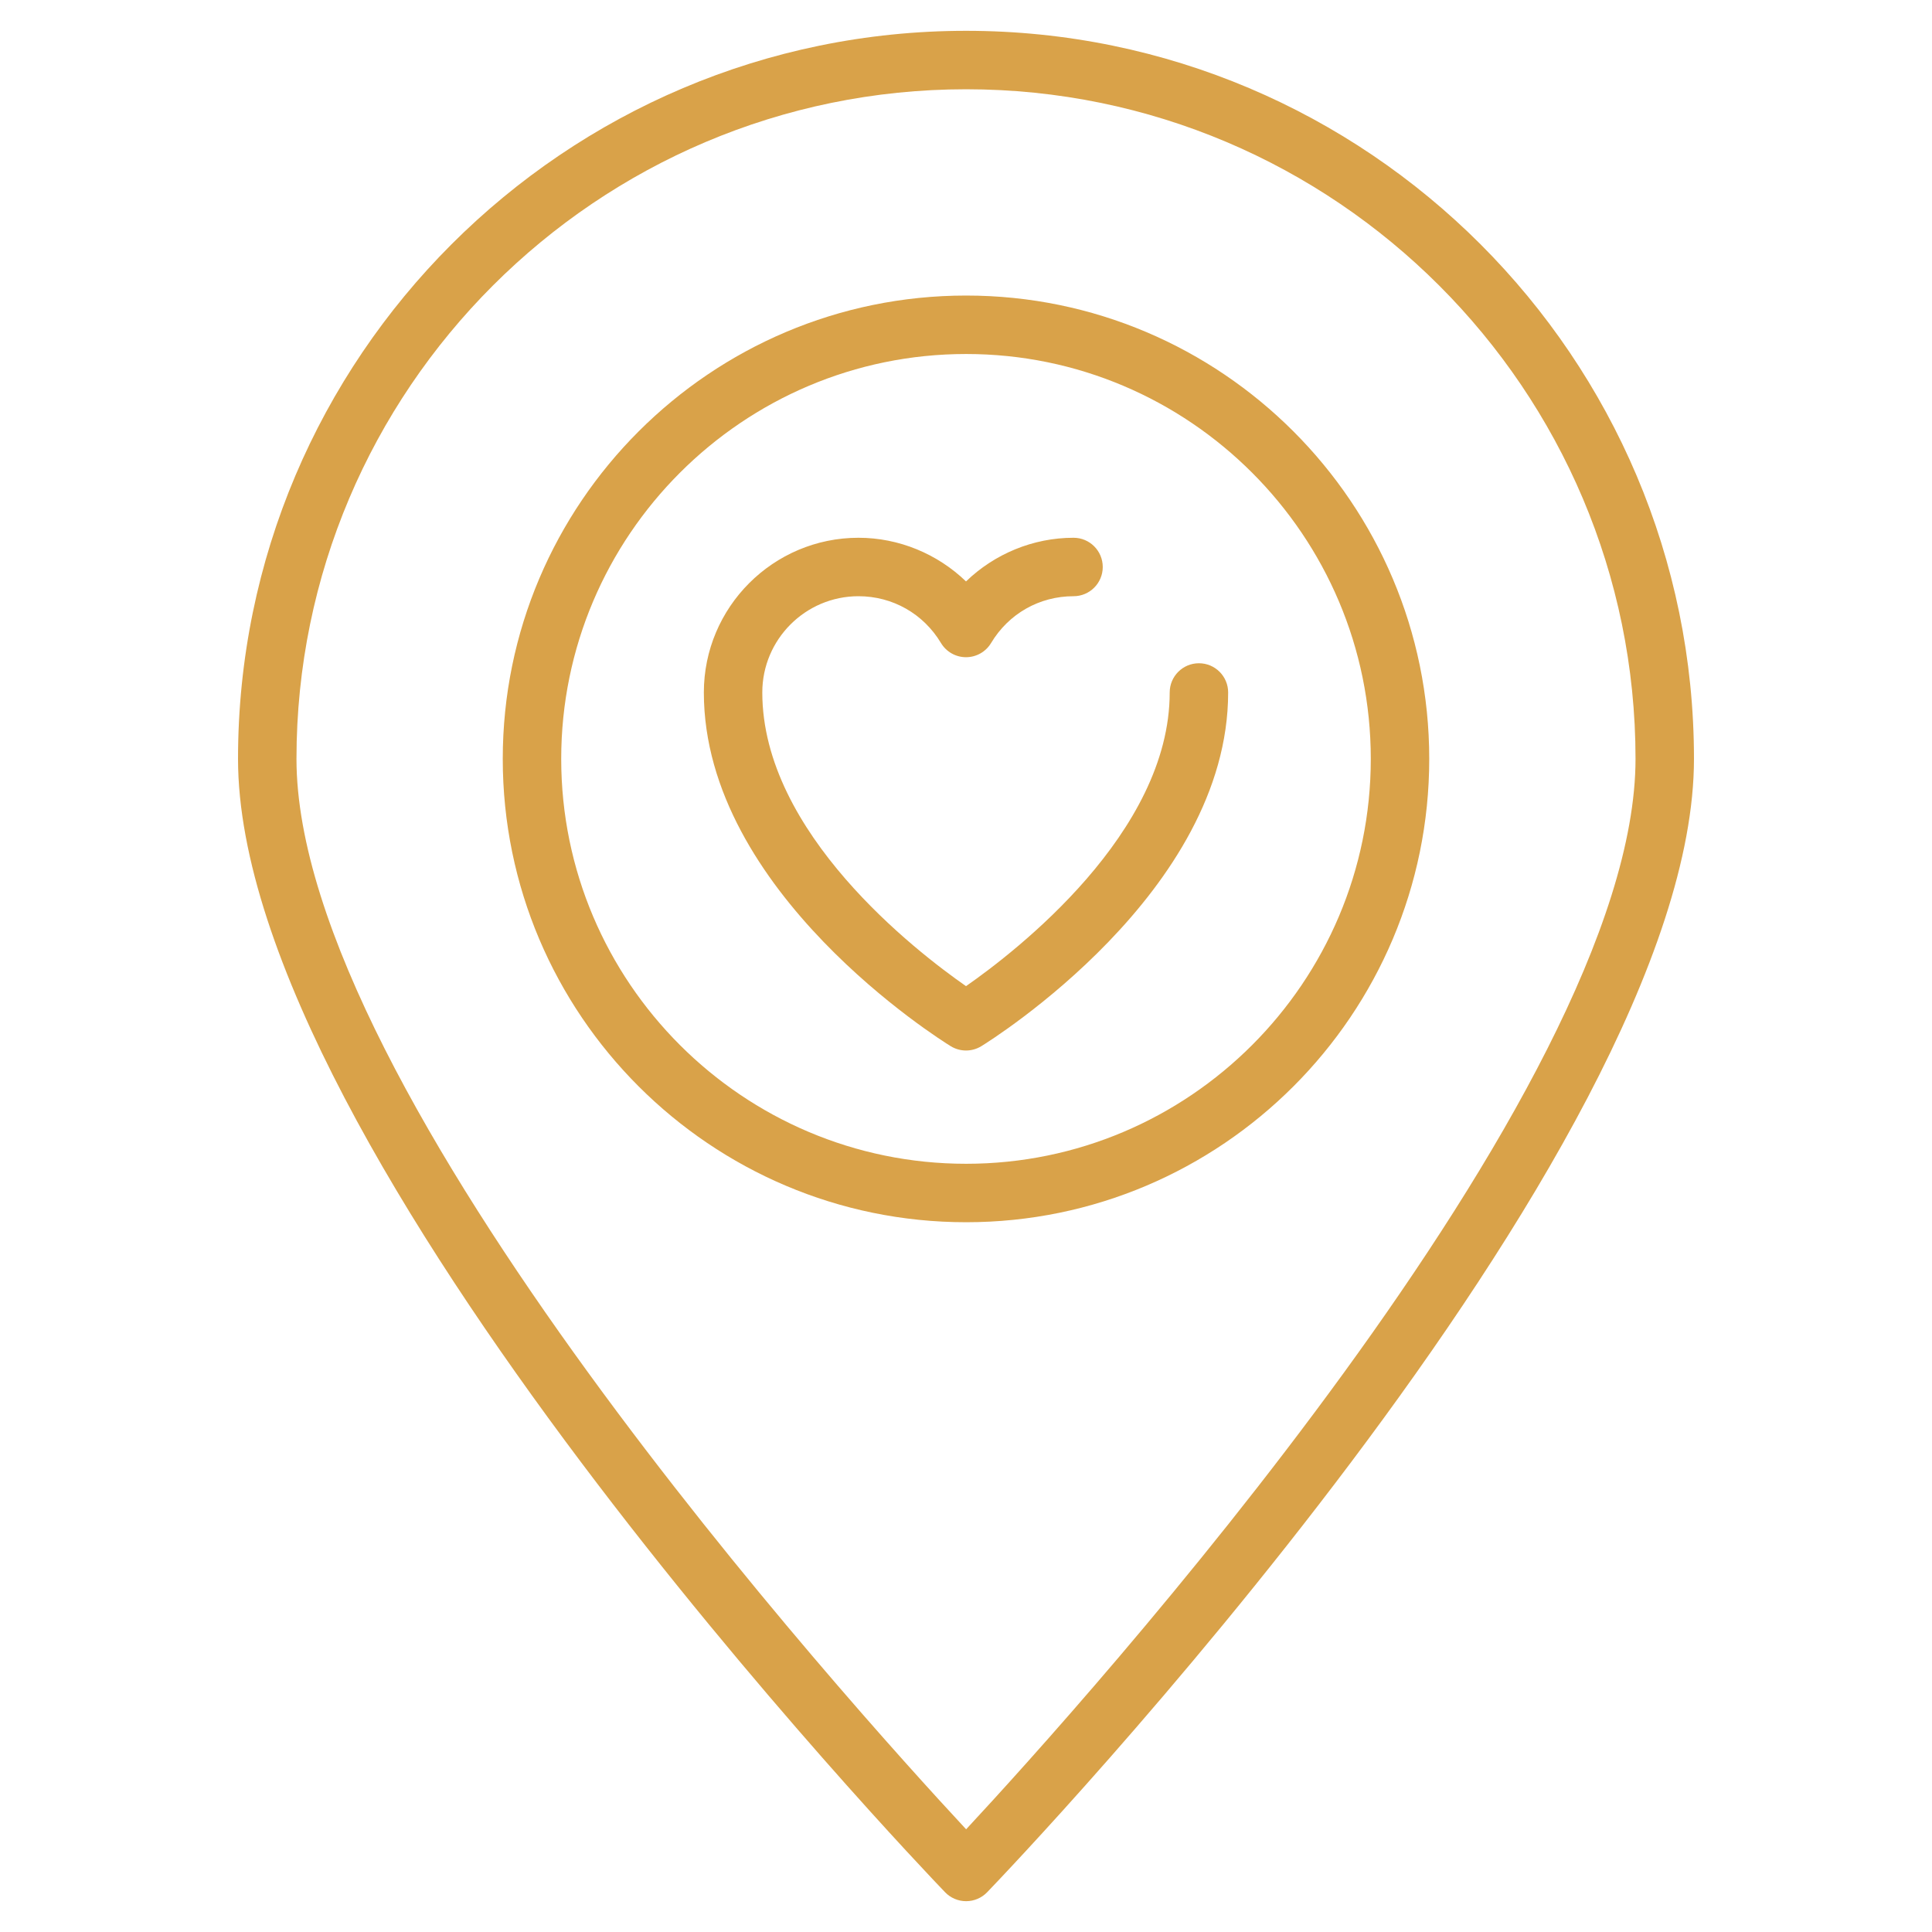
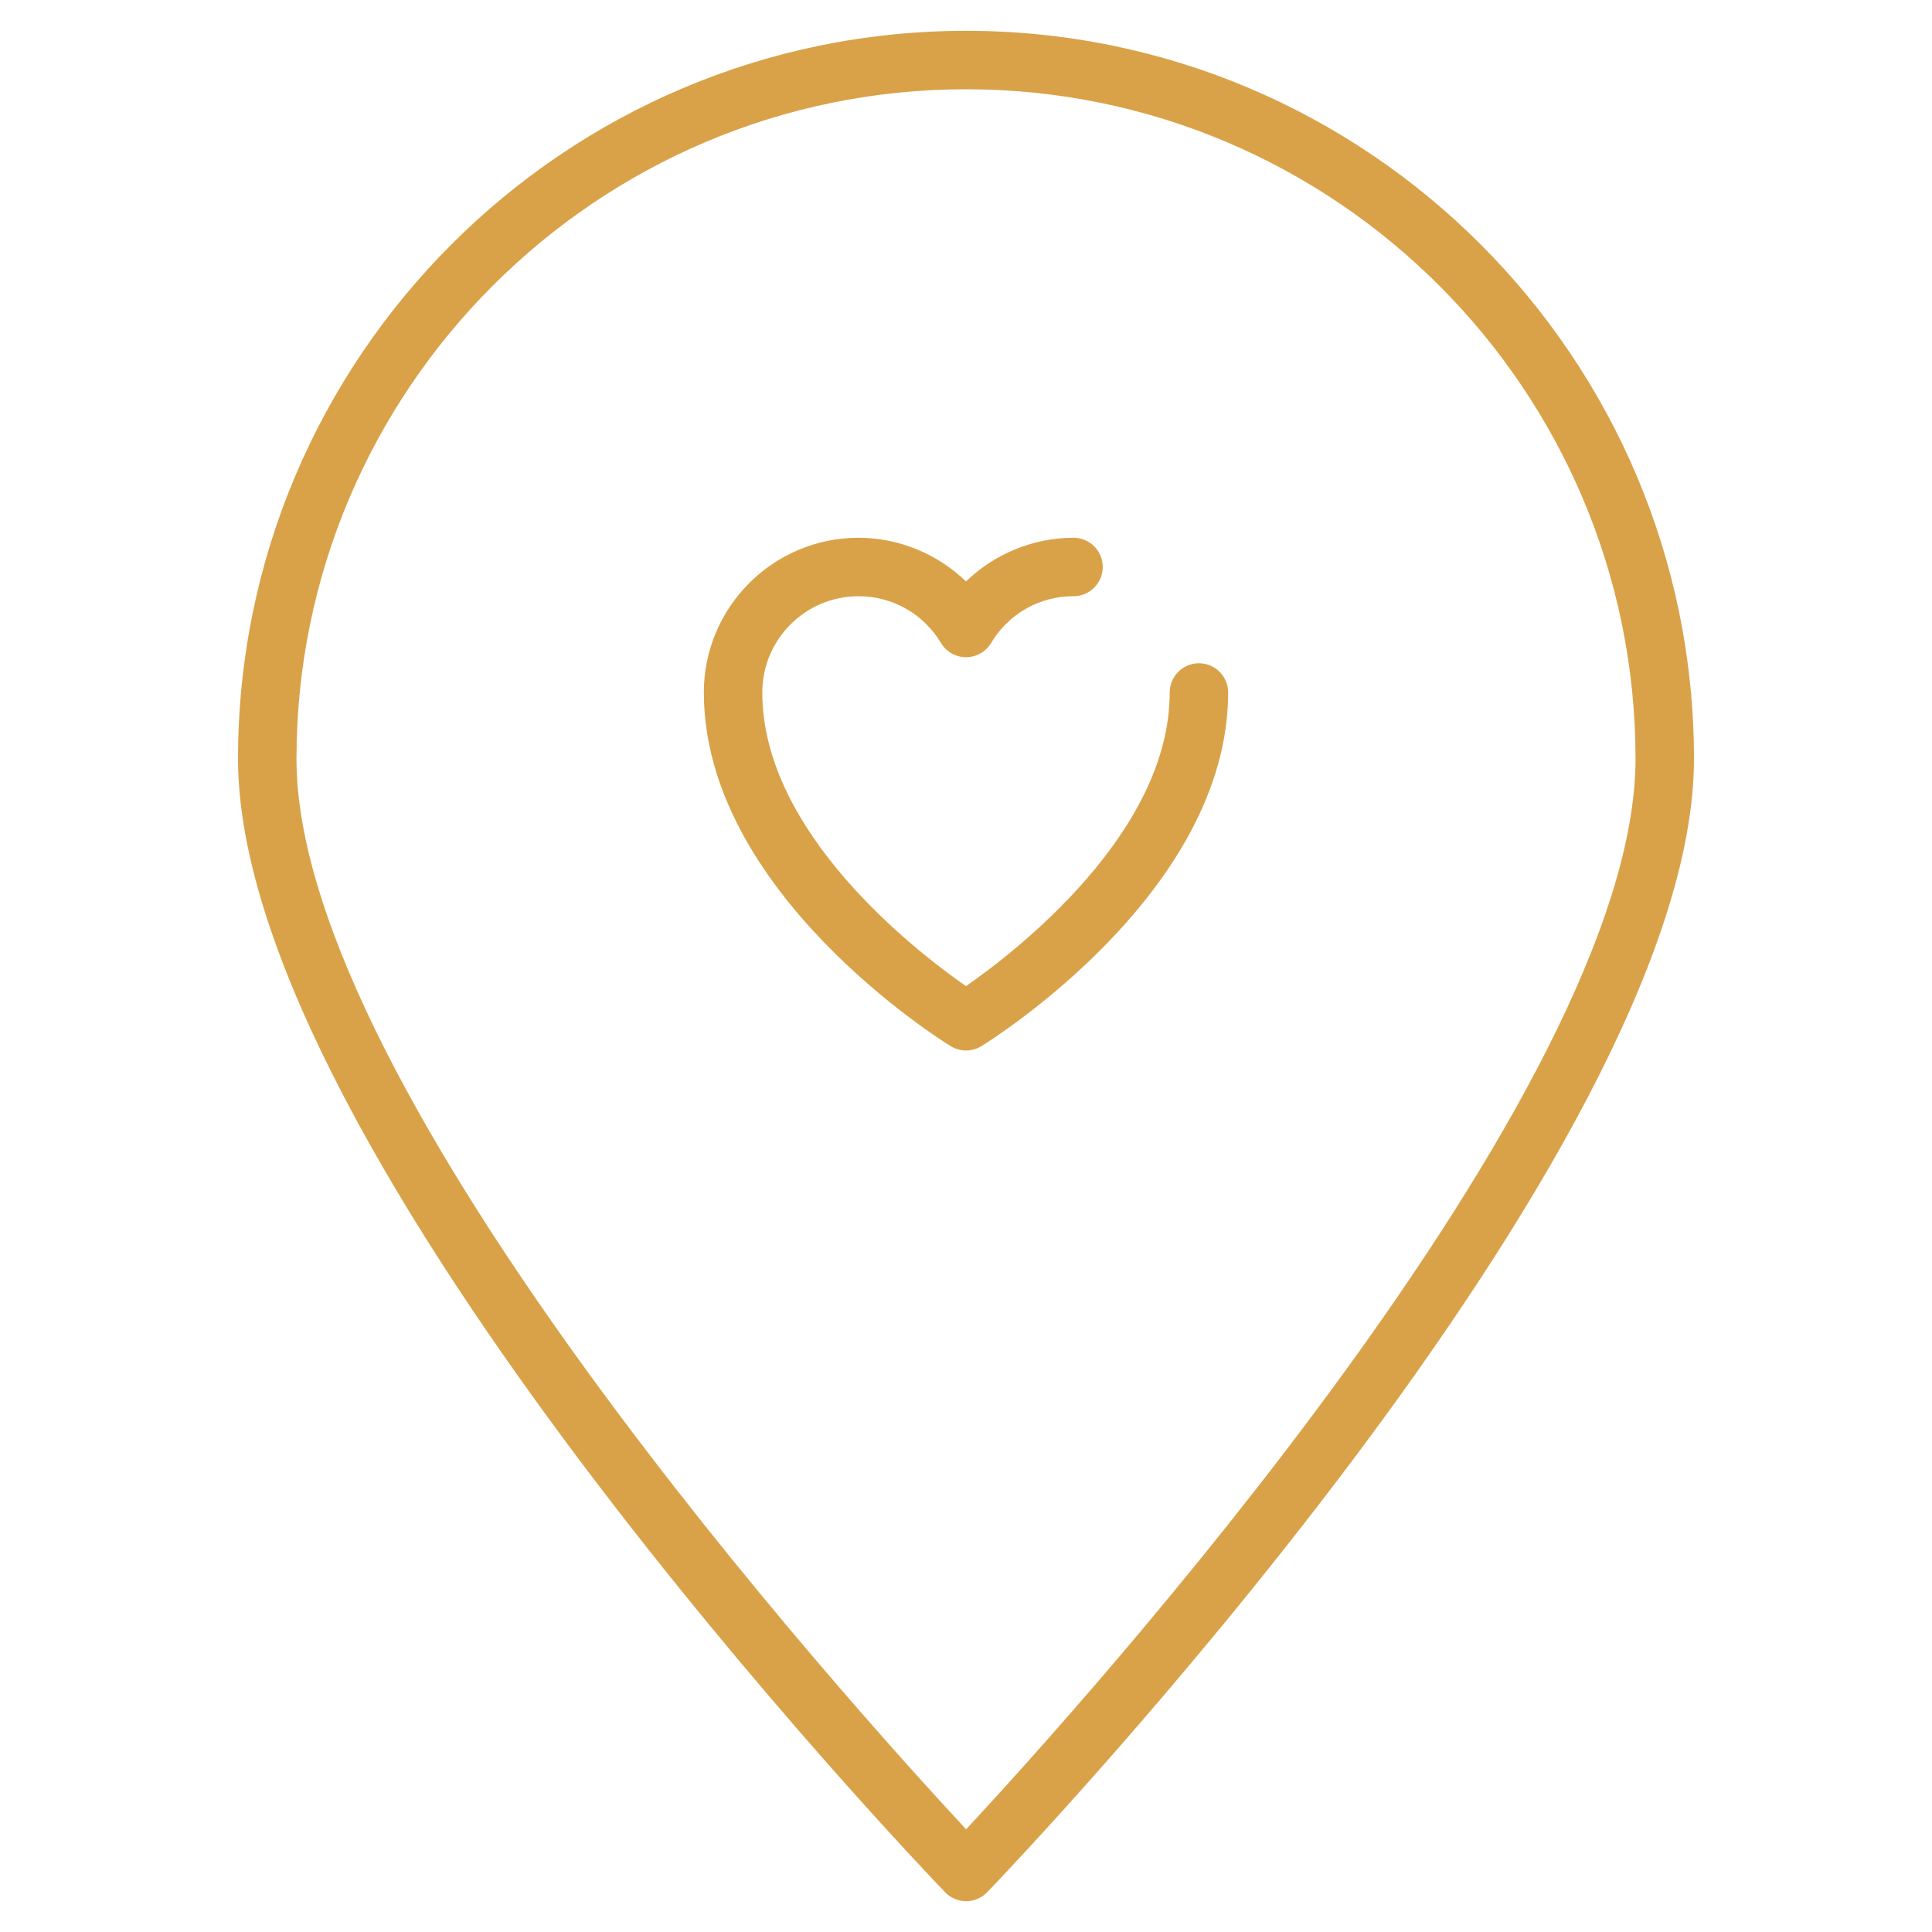
<svg xmlns="http://www.w3.org/2000/svg" width="512" height="512" viewBox="0 0 512 512" fill="none">
-   <path d="M256.034 78.323C188.32 78.323 133.236 133.406 133.236 201.113C133.236 268.82 188.319 323.903 256.034 323.903C323.71 323.903 378.763 268.82 378.763 201.113C378.763 133.406 323.71 78.323 256.034 78.323ZM256.034 308.414C196.866 308.414 148.726 260.281 148.726 201.114C148.726 141.947 196.866 93.814 256.034 93.814C315.164 93.814 363.274 141.947 363.274 201.114C363.274 260.281 315.164 308.414 256.034 308.414Z" fill="#D9A249" />
  <path d="M256.034 8.166C149.641 8.166 63.079 94.72 63.079 201.113C63.079 305.335 242.798 493.495 250.452 501.459C251.912 502.979 253.924 503.834 256.034 503.834C258.144 503.834 260.156 502.972 261.616 501.452C269.27 493.495 448.921 305.336 448.921 201.114C448.921 94.72 362.389 8.166 256.034 8.166ZM256.034 484.782C225.304 451.738 78.569 289.309 78.569 201.113C78.569 103.259 158.18 23.656 256.034 23.656C353.85 23.656 433.431 103.26 433.431 201.113C433.431 289.316 286.749 451.738 256.034 484.782Z" fill="#D9A249" />
  <path d="M317.728 175.769C313.447 175.769 309.983 179.233 309.983 183.514C309.983 220.725 269.202 252.143 256.004 261.34C242.798 252.143 202.017 220.725 202.017 183.514C202.017 169.446 213.453 158.003 227.505 158.003C236.536 158.003 244.711 162.639 249.363 170.399C250.762 172.736 253.281 174.166 256.004 174.166C258.727 174.166 261.253 172.737 262.652 170.399C267.296 162.639 275.457 158.003 284.495 158.003C288.776 158.003 292.24 154.539 292.24 150.258C292.24 145.977 288.776 142.513 284.495 142.513C273.785 142.513 263.56 146.786 256.004 154.085C248.441 146.786 238.215 142.513 227.506 142.513C204.914 142.513 186.528 160.907 186.528 183.514C186.528 236.366 249.273 275.605 251.943 277.246C253.191 278.01 254.598 278.396 256.004 278.396C257.41 278.396 258.818 278.01 260.065 277.246C262.735 275.605 325.472 236.366 325.472 183.514C325.473 179.233 322.009 175.769 317.728 175.769Z" fill="#D9A249" />
</svg>